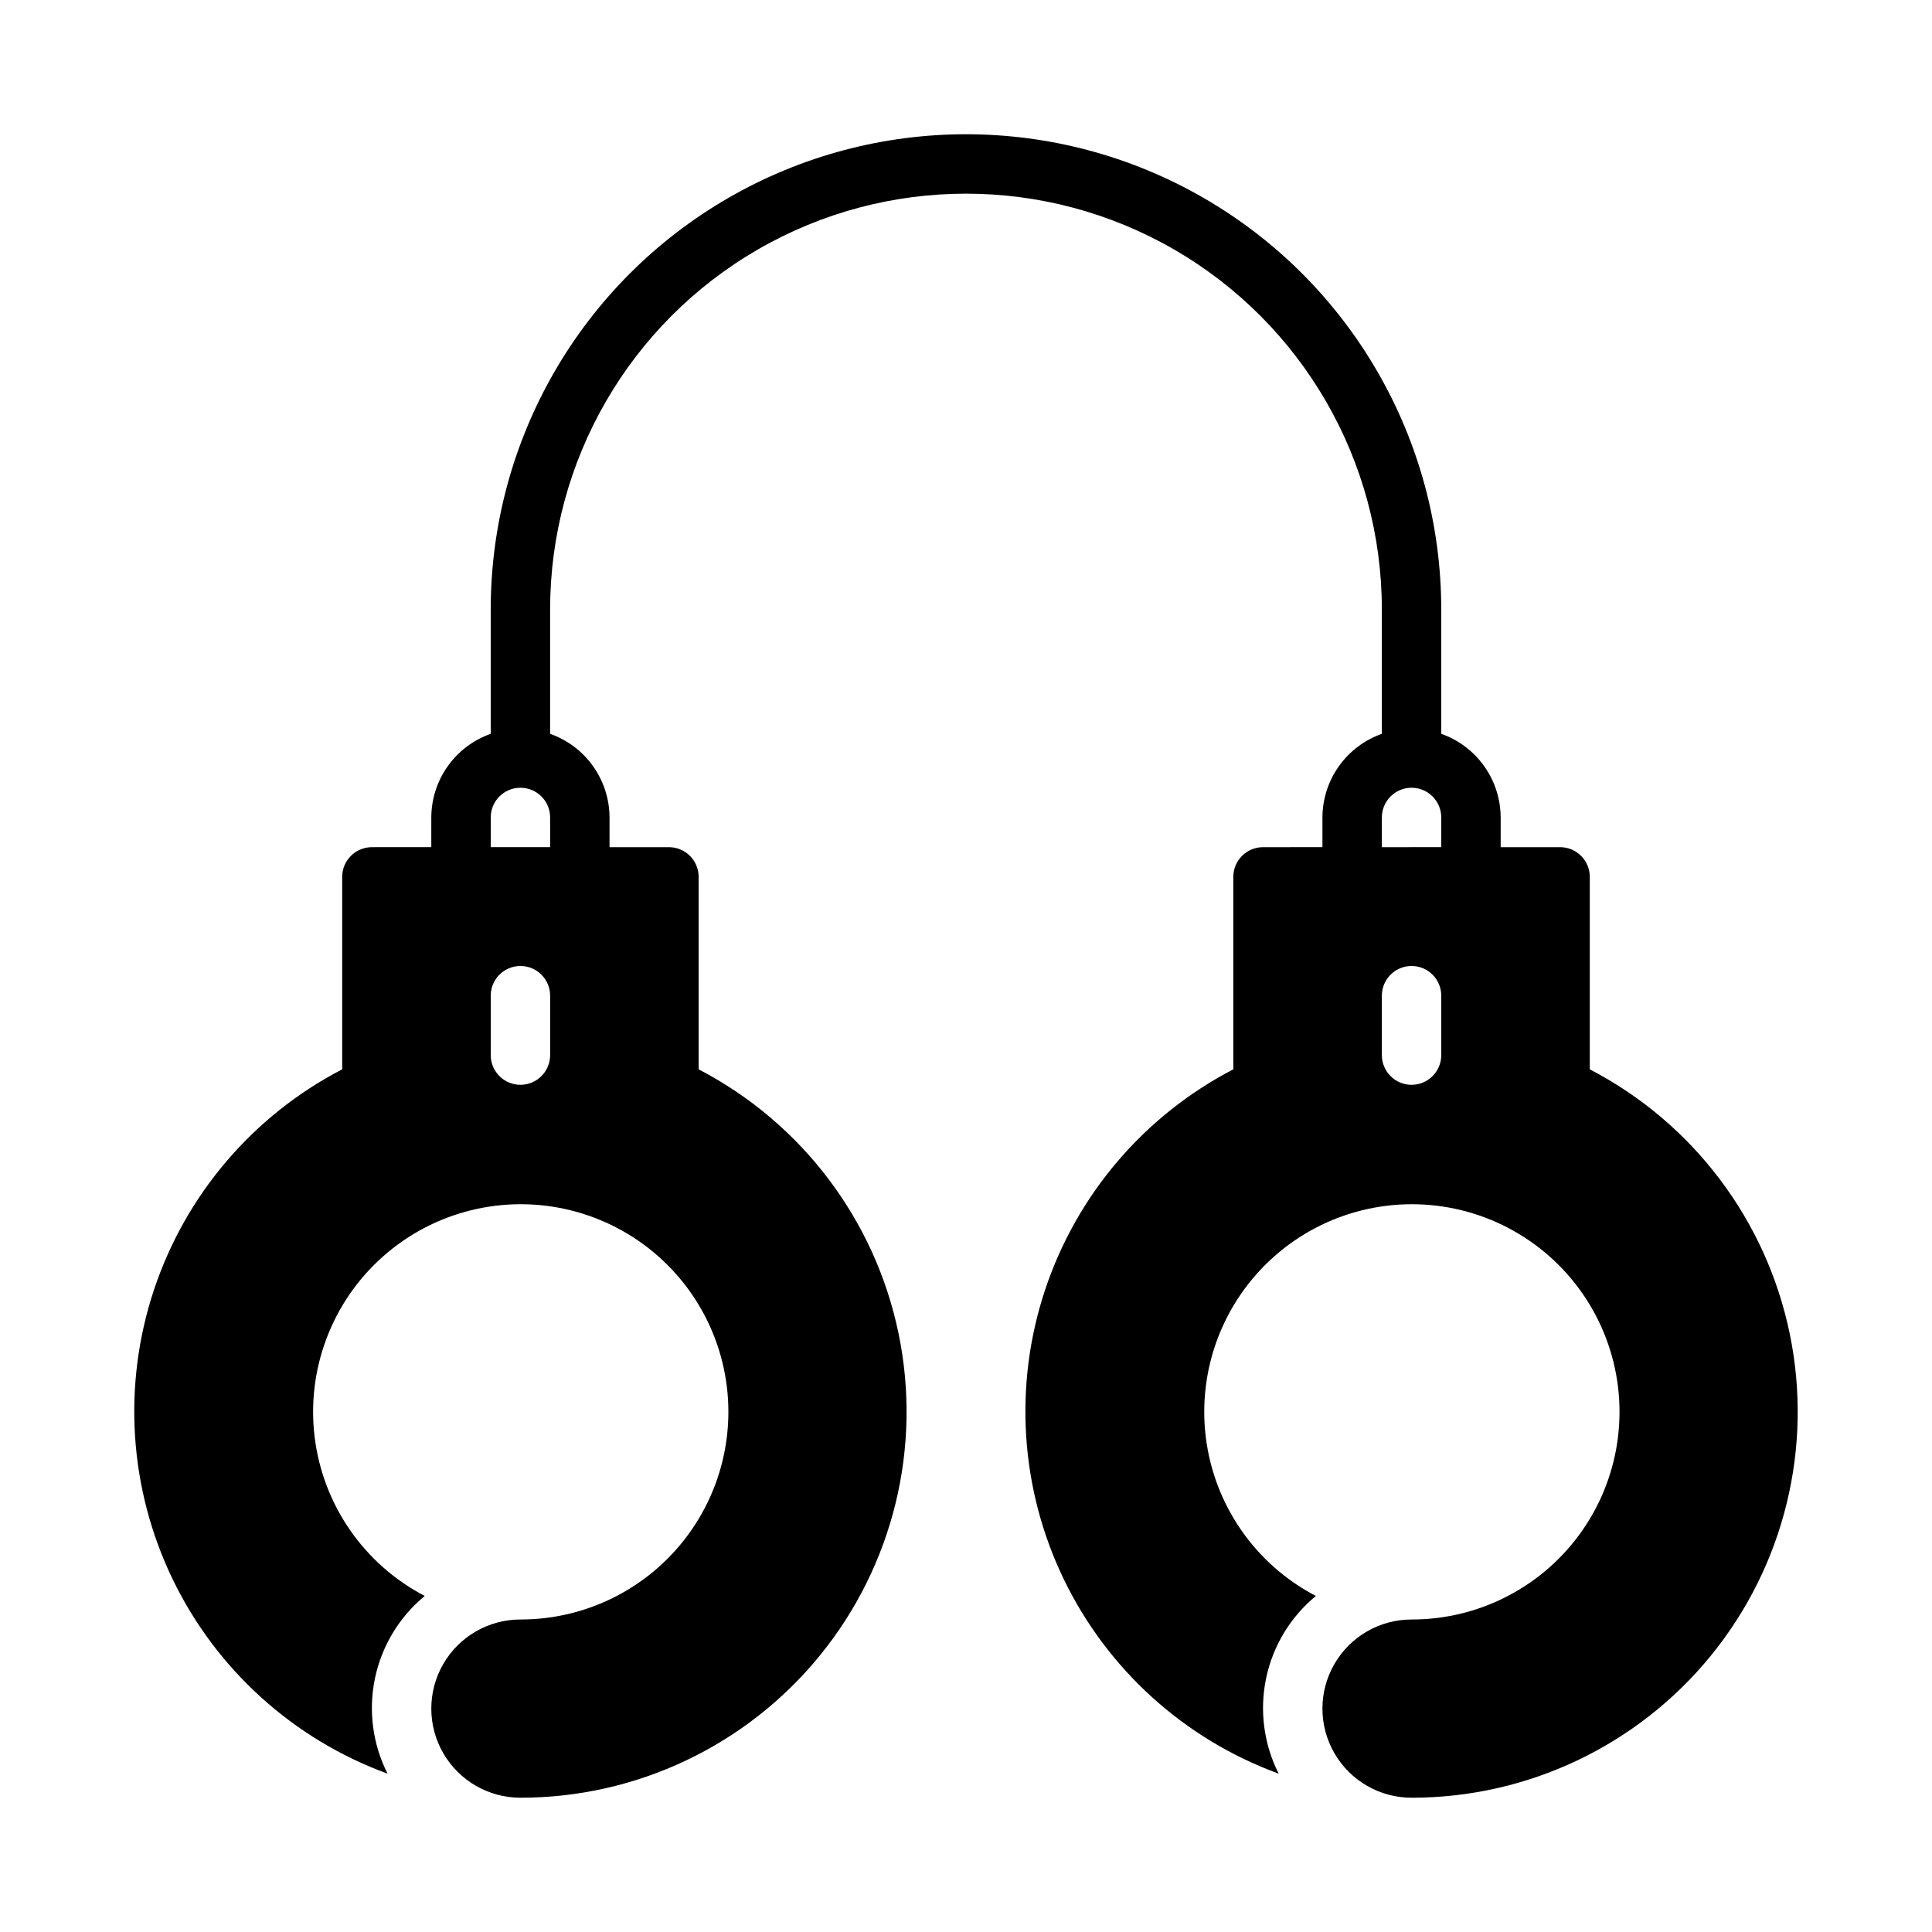
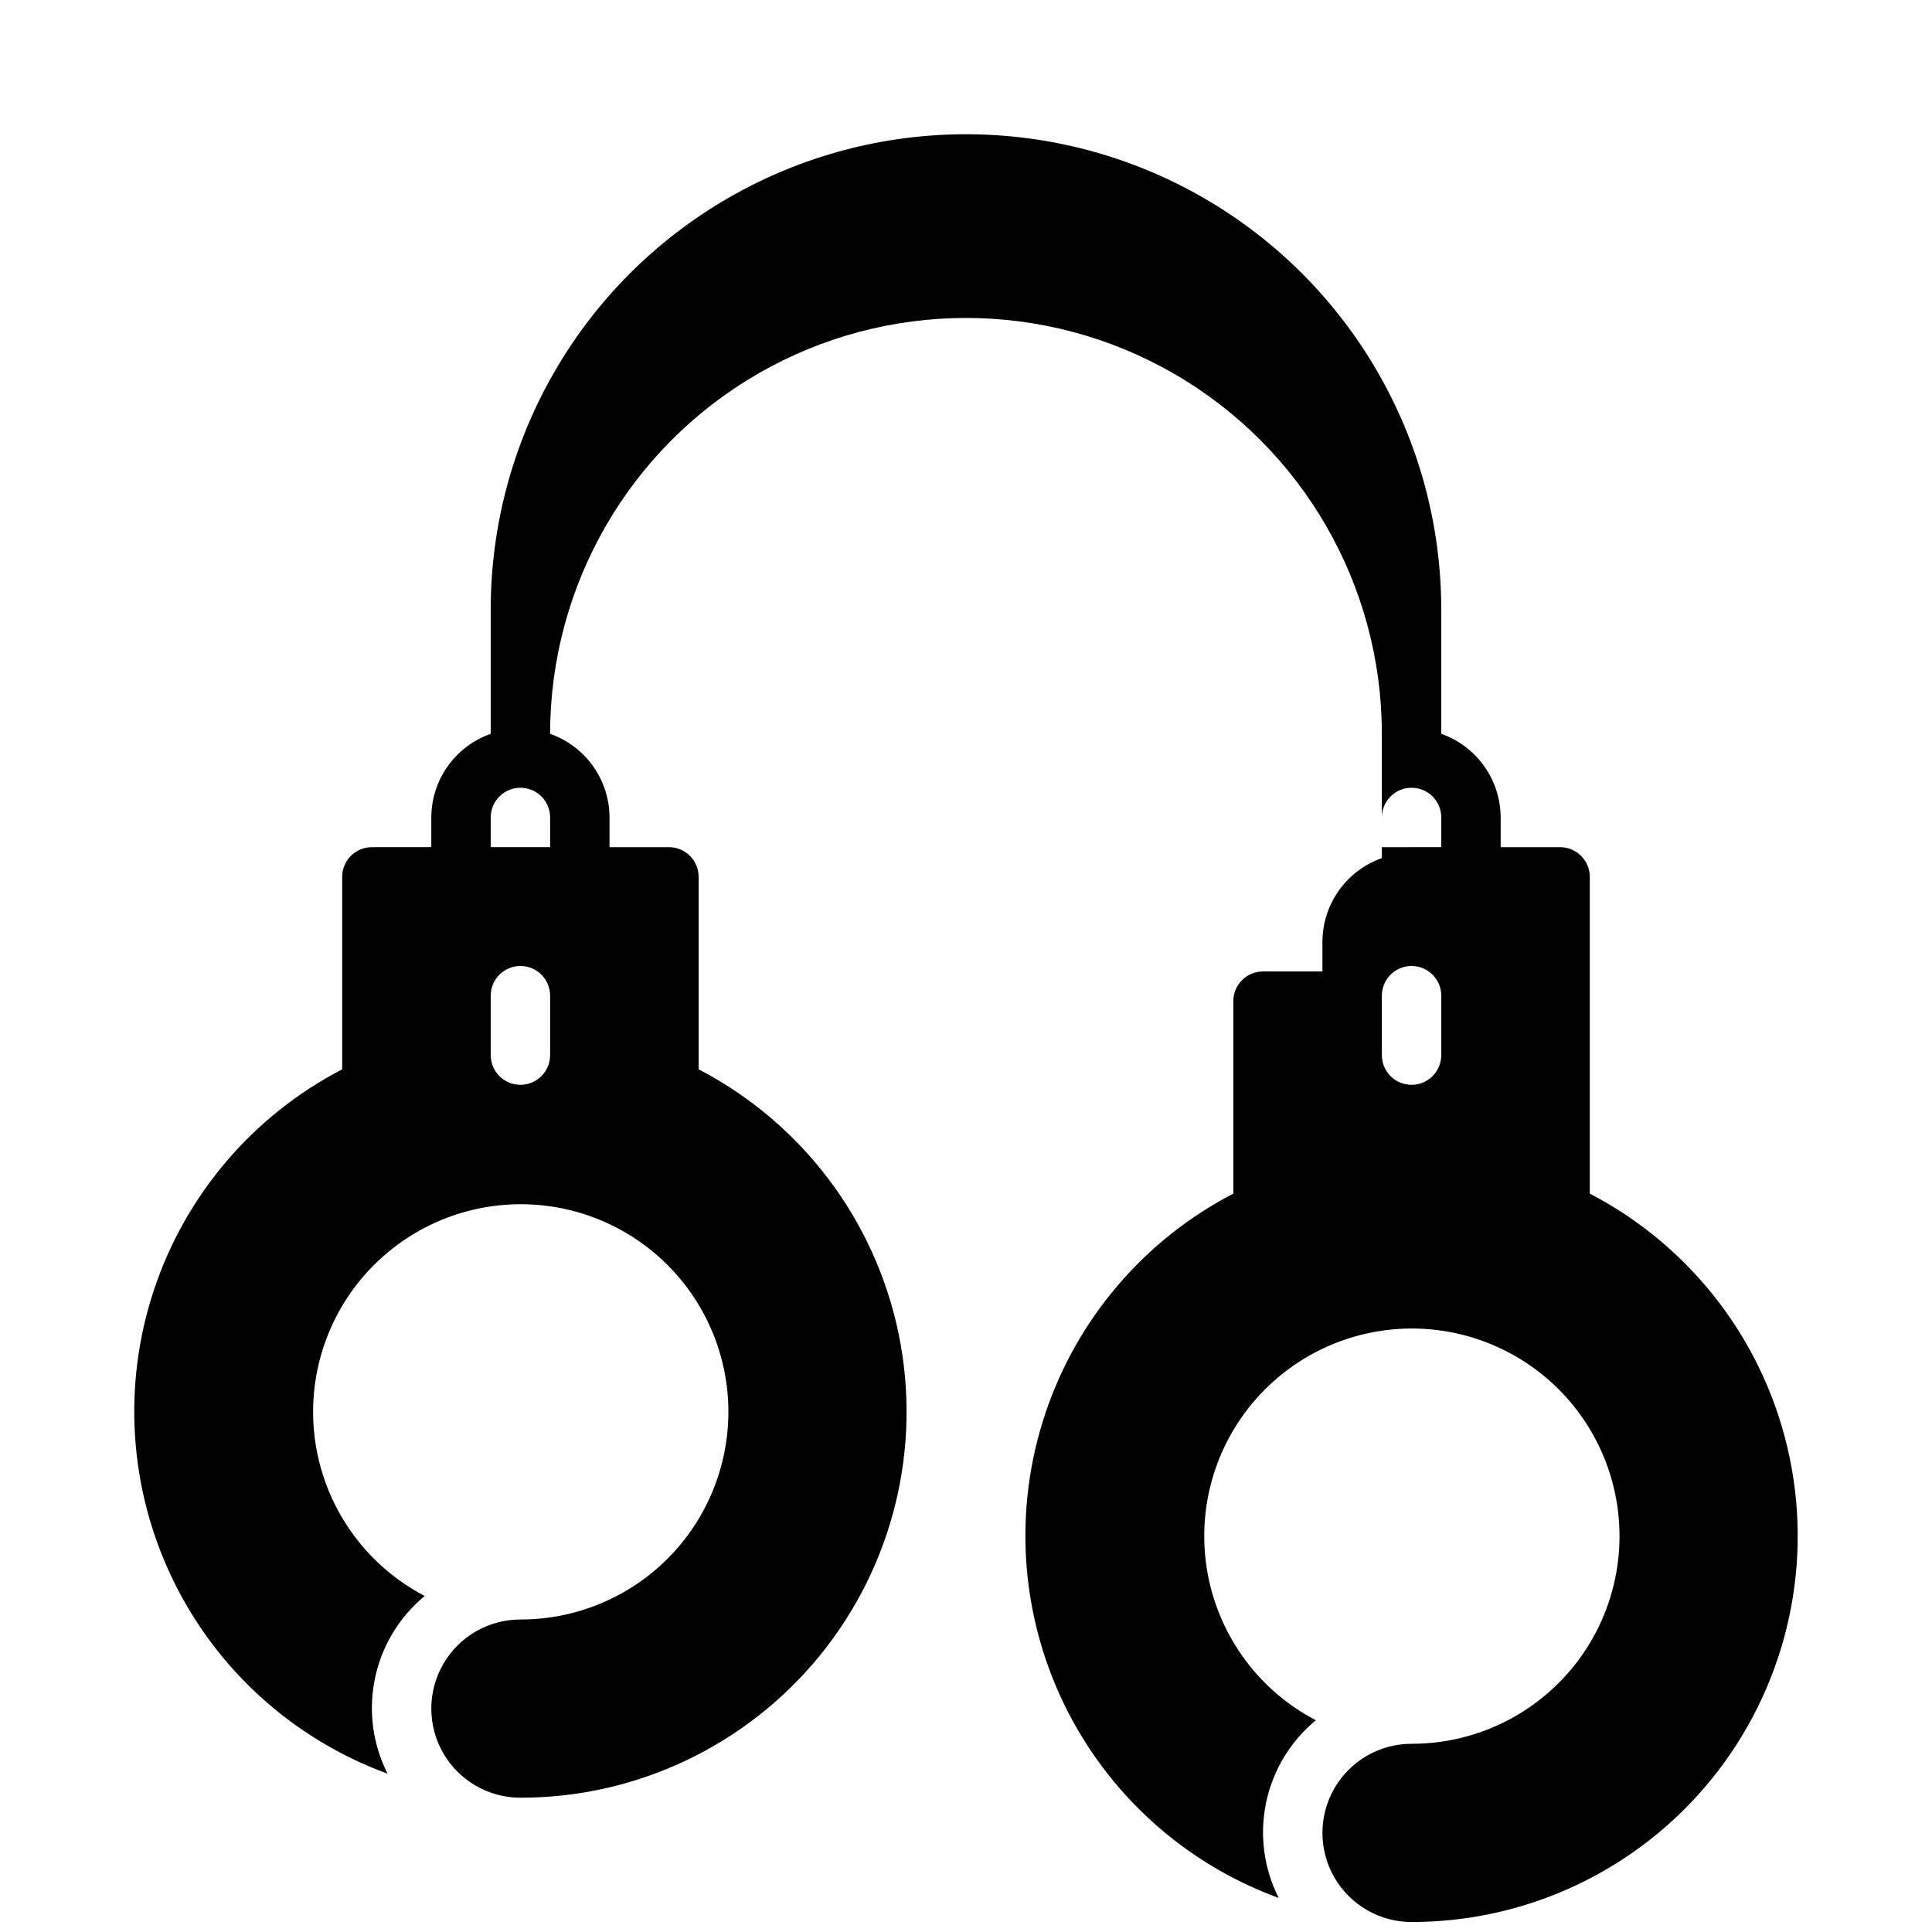
<svg xmlns="http://www.w3.org/2000/svg" fill="#000000" width="800px" height="800px" version="1.1" viewBox="144 144 512 512">
-   <path d="m565.31 427.38v-51c0-2.09-0.832-4.09-2.309-5.566-1.477-1.477-3.477-2.305-5.566-2.305h-15.742v-7.875c-0.016-4.867-1.535-9.609-4.356-13.578-2.82-3.969-6.797-6.969-11.391-8.586v-32.938c0-45-24.004-86.578-62.973-109.08-38.973-22.5-86.984-22.5-125.95 0-38.973 22.5-62.977 64.078-62.977 109.08v32.938c-4.594 1.617-8.57 4.617-11.391 8.586-2.816 3.969-4.34 8.711-4.356 13.578v7.871l-15.742 0.004c-4.348 0-7.871 3.523-7.871 7.871v51c-23.598 12.246-41.488 33.207-49.879 58.434-8.391 25.227-6.621 52.727 4.938 76.668s31.992 42.434 56.961 51.555c-3.949-7.801-5.125-16.715-3.332-25.273 1.789-8.562 6.441-16.254 13.188-21.82-16.047-8.367-26.953-24.09-29.168-42.051-2.215-17.961 4.543-35.863 18.074-47.883 13.535-12.016 32.109-16.609 49.684-12.285 17.57 4.32 31.895 17.008 38.309 33.93 6.414 16.922 4.098 35.918-6.199 50.801-10.293 14.883-27.246 23.754-45.344 23.727-8.438 0-16.234 4.5-20.453 11.809-4.219 7.305-4.219 16.309 0 23.613 4.219 7.309 12.016 11.809 20.453 11.809 30.77 0.02 59.91-13.816 79.344-37.668 19.438-23.852 27.105-55.184 20.875-85.316-6.227-30.129-25.688-55.855-52.988-70.047v-51c0-2.09-0.828-4.09-2.305-5.566-1.477-1.477-3.477-2.305-5.566-2.305h-15.742v-7.875c-0.016-4.867-1.539-9.609-4.356-13.578-2.82-3.969-6.797-6.969-11.391-8.586v-32.938c0-39.375 21.008-75.758 55.105-95.445 34.098-19.688 76.109-19.688 110.21 0 34.102 19.688 55.105 56.07 55.105 95.445v32.938c-4.59 1.617-8.57 4.617-11.391 8.586-2.816 3.969-4.34 8.711-4.356 13.578v7.871l-15.742 0.004c-4.348 0-7.871 3.523-7.871 7.871v51c-23.598 12.246-41.488 33.207-49.879 58.434-8.391 25.227-6.621 52.727 4.938 76.668s31.992 42.434 56.965 51.555c-3.949-7.801-5.129-16.715-3.336-25.273 1.789-8.562 6.441-16.254 13.188-21.82-16.047-8.367-26.949-24.09-29.168-42.051-2.215-17.961 4.543-35.863 18.078-47.883 13.531-12.016 32.105-16.609 49.68-12.285 17.57 4.32 31.895 17.008 38.309 33.93 6.414 16.922 4.098 35.918-6.195 50.801-10.297 14.883-27.25 23.754-45.348 23.727-8.438 0-16.234 4.5-20.453 11.809-4.219 7.305-4.219 16.309 0 23.613 4.219 7.309 12.016 11.809 20.453 11.809 30.77 0.02 59.91-13.816 79.344-37.668 19.438-23.852 27.105-55.184 20.875-85.316-6.227-30.129-25.688-55.855-52.984-70.047zm-275.52-3.769c0 4.348-3.523 7.875-7.871 7.875-4.348 0-7.871-3.527-7.871-7.875v-15.742c0-4.348 3.523-7.871 7.871-7.871 4.348 0 7.871 3.523 7.871 7.871zm-15.742-55.105v-7.871c0-4.348 3.523-7.871 7.871-7.871 4.348 0 7.871 3.523 7.871 7.871v7.871zm236.16-7.871c0-4.348 3.523-7.871 7.871-7.871s7.871 3.523 7.871 7.871v7.871l-15.742 0.004zm15.742 62.977c0 4.348-3.523 7.875-7.871 7.875s-7.871-3.527-7.871-7.875v-15.742c0-4.348 3.523-7.871 7.871-7.871s7.871 3.523 7.871 7.871z" />
+   <path d="m565.31 427.38v-51c0-2.09-0.832-4.09-2.309-5.566-1.477-1.477-3.477-2.305-5.566-2.305h-15.742v-7.875c-0.016-4.867-1.535-9.609-4.356-13.578-2.82-3.969-6.797-6.969-11.391-8.586v-32.938c0-45-24.004-86.578-62.973-109.08-38.973-22.5-86.984-22.5-125.95 0-38.973 22.5-62.977 64.078-62.977 109.08v32.938c-4.594 1.617-8.57 4.617-11.391 8.586-2.816 3.969-4.34 8.711-4.356 13.578v7.871l-15.742 0.004c-4.348 0-7.871 3.523-7.871 7.871v51c-23.598 12.246-41.488 33.207-49.879 58.434-8.391 25.227-6.621 52.727 4.938 76.668s31.992 42.434 56.961 51.555c-3.949-7.801-5.125-16.715-3.332-25.273 1.789-8.562 6.441-16.254 13.188-21.82-16.047-8.367-26.953-24.09-29.168-42.051-2.215-17.961 4.543-35.863 18.074-47.883 13.535-12.016 32.109-16.609 49.684-12.285 17.57 4.32 31.895 17.008 38.309 33.93 6.414 16.922 4.098 35.918-6.199 50.801-10.293 14.883-27.246 23.754-45.344 23.727-8.438 0-16.234 4.5-20.453 11.809-4.219 7.305-4.219 16.309 0 23.613 4.219 7.309 12.016 11.809 20.453 11.809 30.77 0.02 59.91-13.816 79.344-37.668 19.438-23.852 27.105-55.184 20.875-85.316-6.227-30.129-25.688-55.855-52.988-70.047v-51c0-2.09-0.828-4.09-2.305-5.566-1.477-1.477-3.477-2.305-5.566-2.305h-15.742v-7.875c-0.016-4.867-1.539-9.609-4.356-13.578-2.82-3.969-6.797-6.969-11.391-8.586c0-39.375 21.008-75.758 55.105-95.445 34.098-19.688 76.109-19.688 110.21 0 34.102 19.688 55.105 56.07 55.105 95.445v32.938c-4.59 1.617-8.57 4.617-11.391 8.586-2.816 3.969-4.34 8.711-4.356 13.578v7.871l-15.742 0.004c-4.348 0-7.871 3.523-7.871 7.871v51c-23.598 12.246-41.488 33.207-49.879 58.434-8.391 25.227-6.621 52.727 4.938 76.668s31.992 42.434 56.965 51.555c-3.949-7.801-5.129-16.715-3.336-25.273 1.789-8.562 6.441-16.254 13.188-21.82-16.047-8.367-26.949-24.09-29.168-42.051-2.215-17.961 4.543-35.863 18.078-47.883 13.531-12.016 32.105-16.609 49.68-12.285 17.57 4.32 31.895 17.008 38.309 33.93 6.414 16.922 4.098 35.918-6.195 50.801-10.297 14.883-27.25 23.754-45.348 23.727-8.438 0-16.234 4.5-20.453 11.809-4.219 7.305-4.219 16.309 0 23.613 4.219 7.309 12.016 11.809 20.453 11.809 30.77 0.02 59.91-13.816 79.344-37.668 19.438-23.852 27.105-55.184 20.875-85.316-6.227-30.129-25.688-55.855-52.984-70.047zm-275.52-3.769c0 4.348-3.523 7.875-7.871 7.875-4.348 0-7.871-3.527-7.871-7.875v-15.742c0-4.348 3.523-7.871 7.871-7.871 4.348 0 7.871 3.523 7.871 7.871zm-15.742-55.105v-7.871c0-4.348 3.523-7.871 7.871-7.871 4.348 0 7.871 3.523 7.871 7.871v7.871zm236.16-7.871c0-4.348 3.523-7.871 7.871-7.871s7.871 3.523 7.871 7.871v7.871l-15.742 0.004zm15.742 62.977c0 4.348-3.523 7.875-7.871 7.875s-7.871-3.527-7.871-7.875v-15.742c0-4.348 3.523-7.871 7.871-7.871s7.871 3.523 7.871 7.871z" />
</svg>